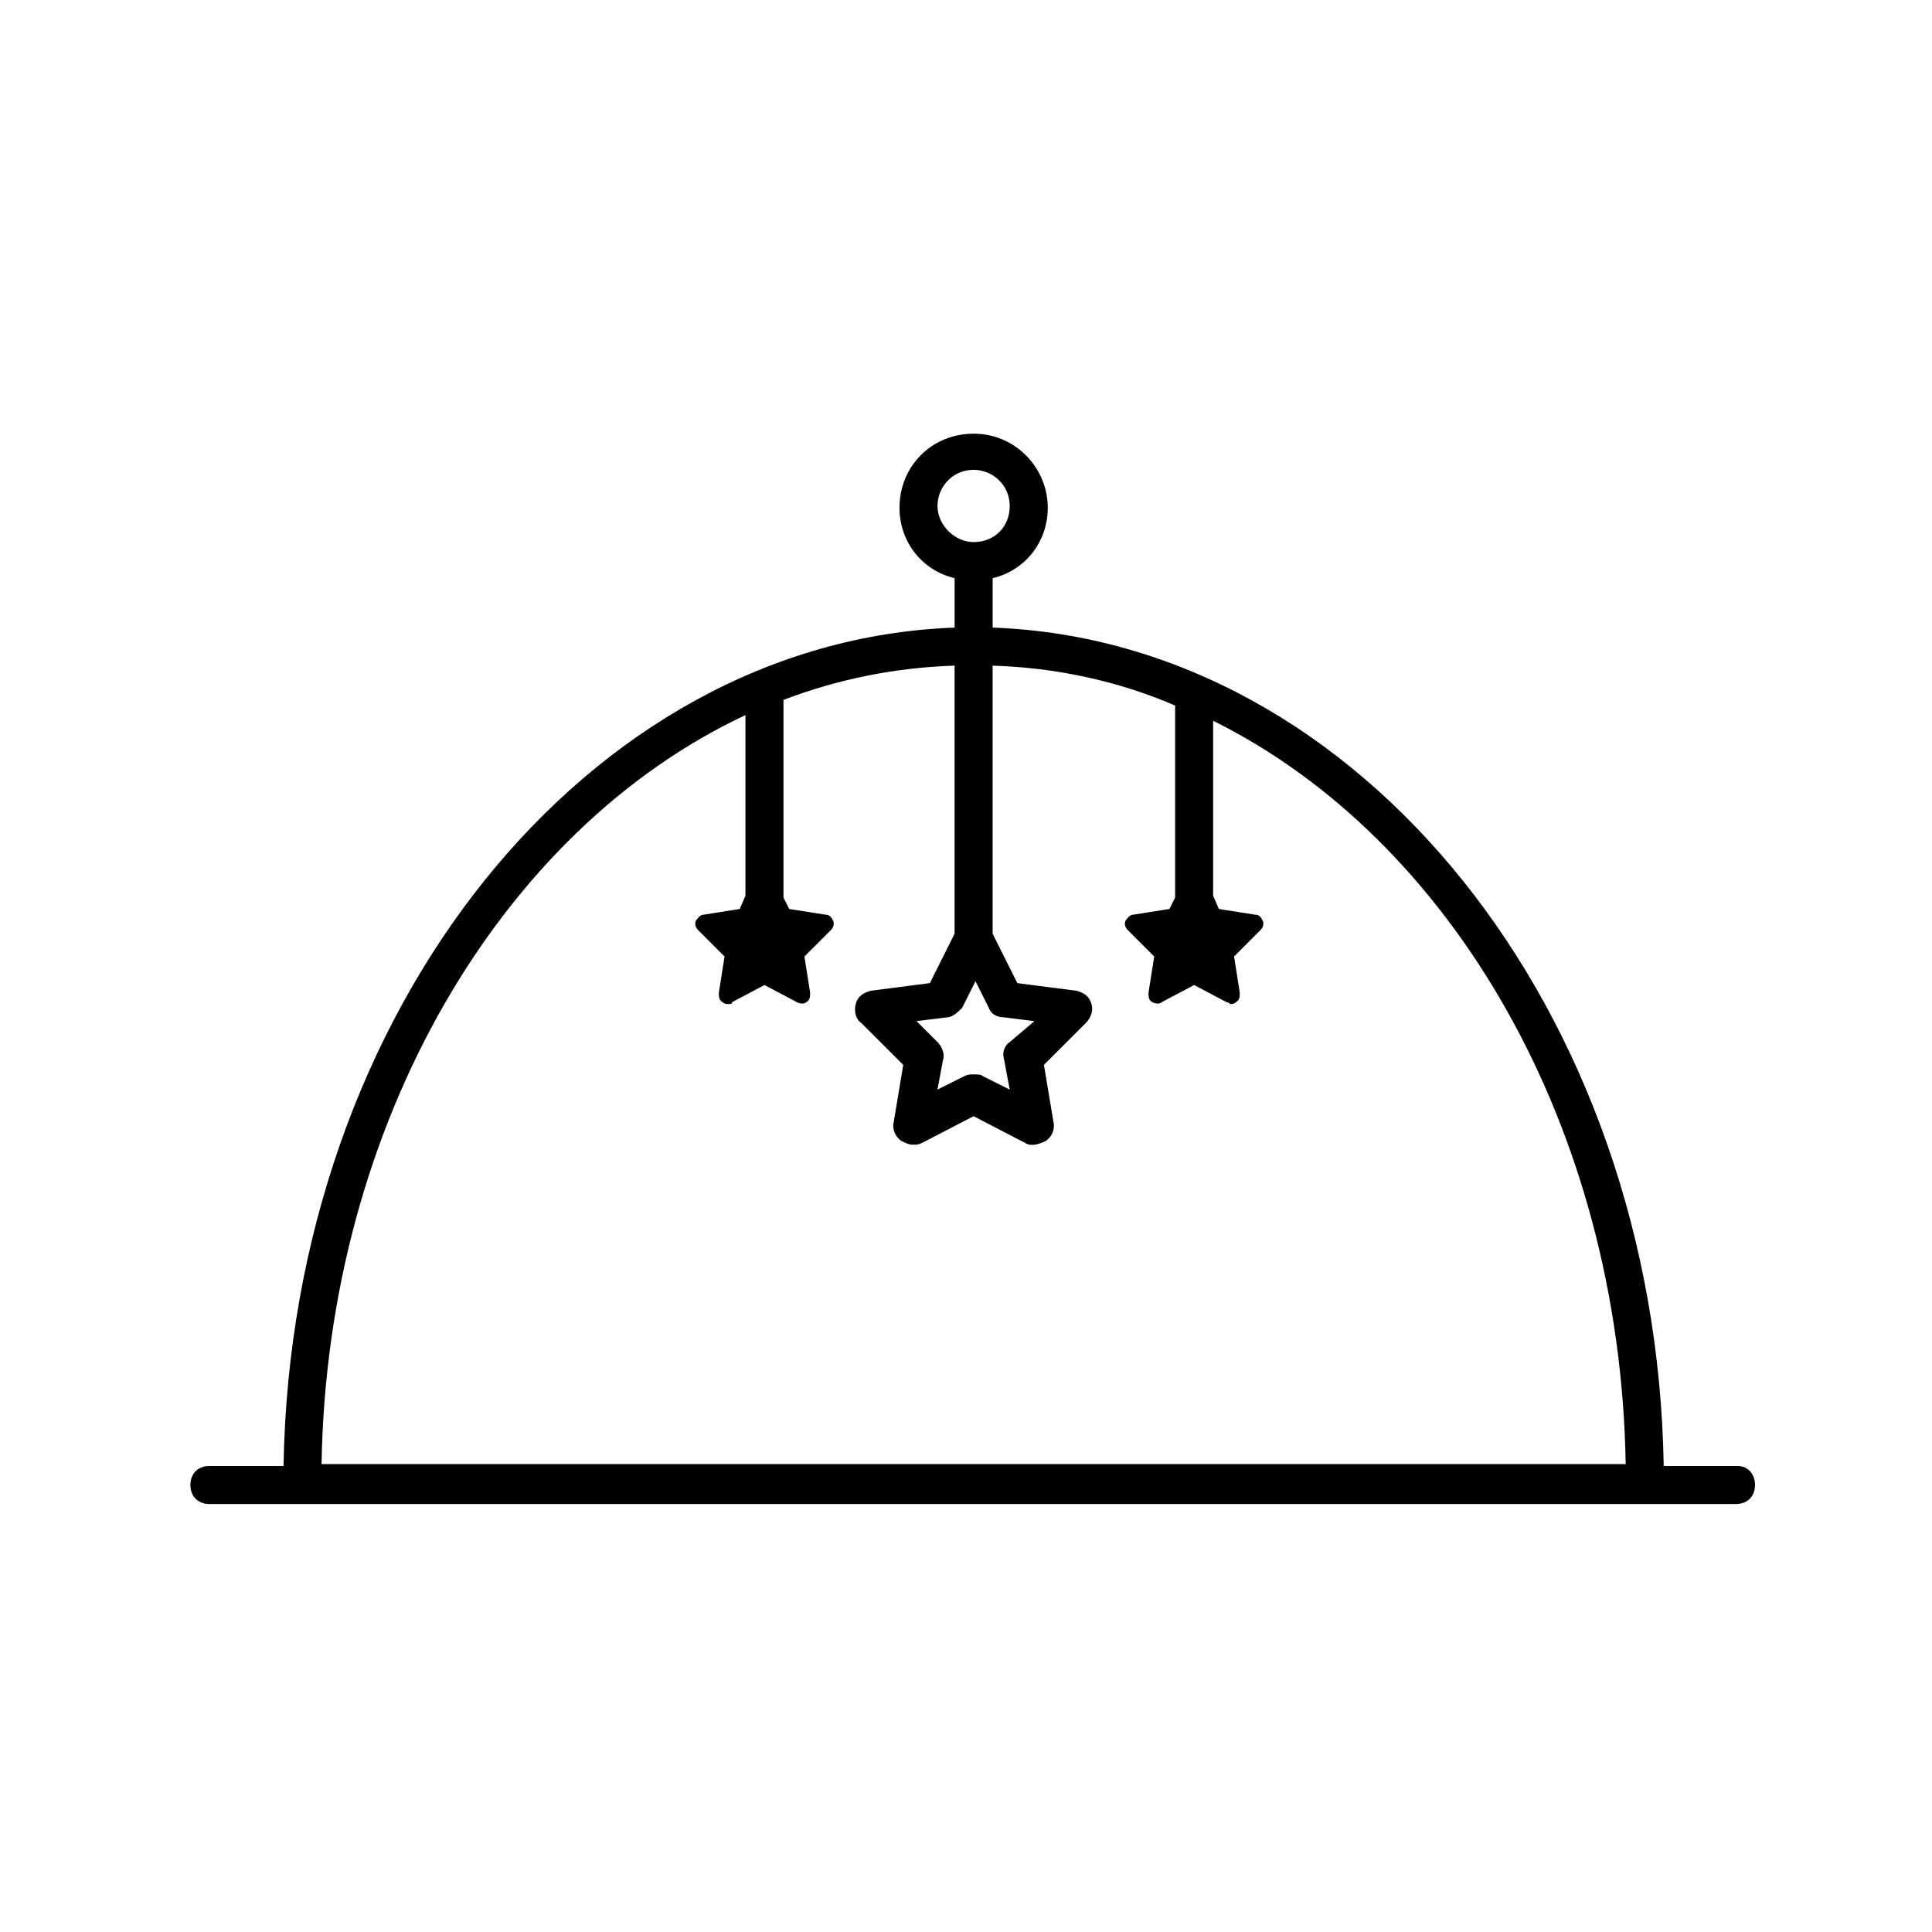
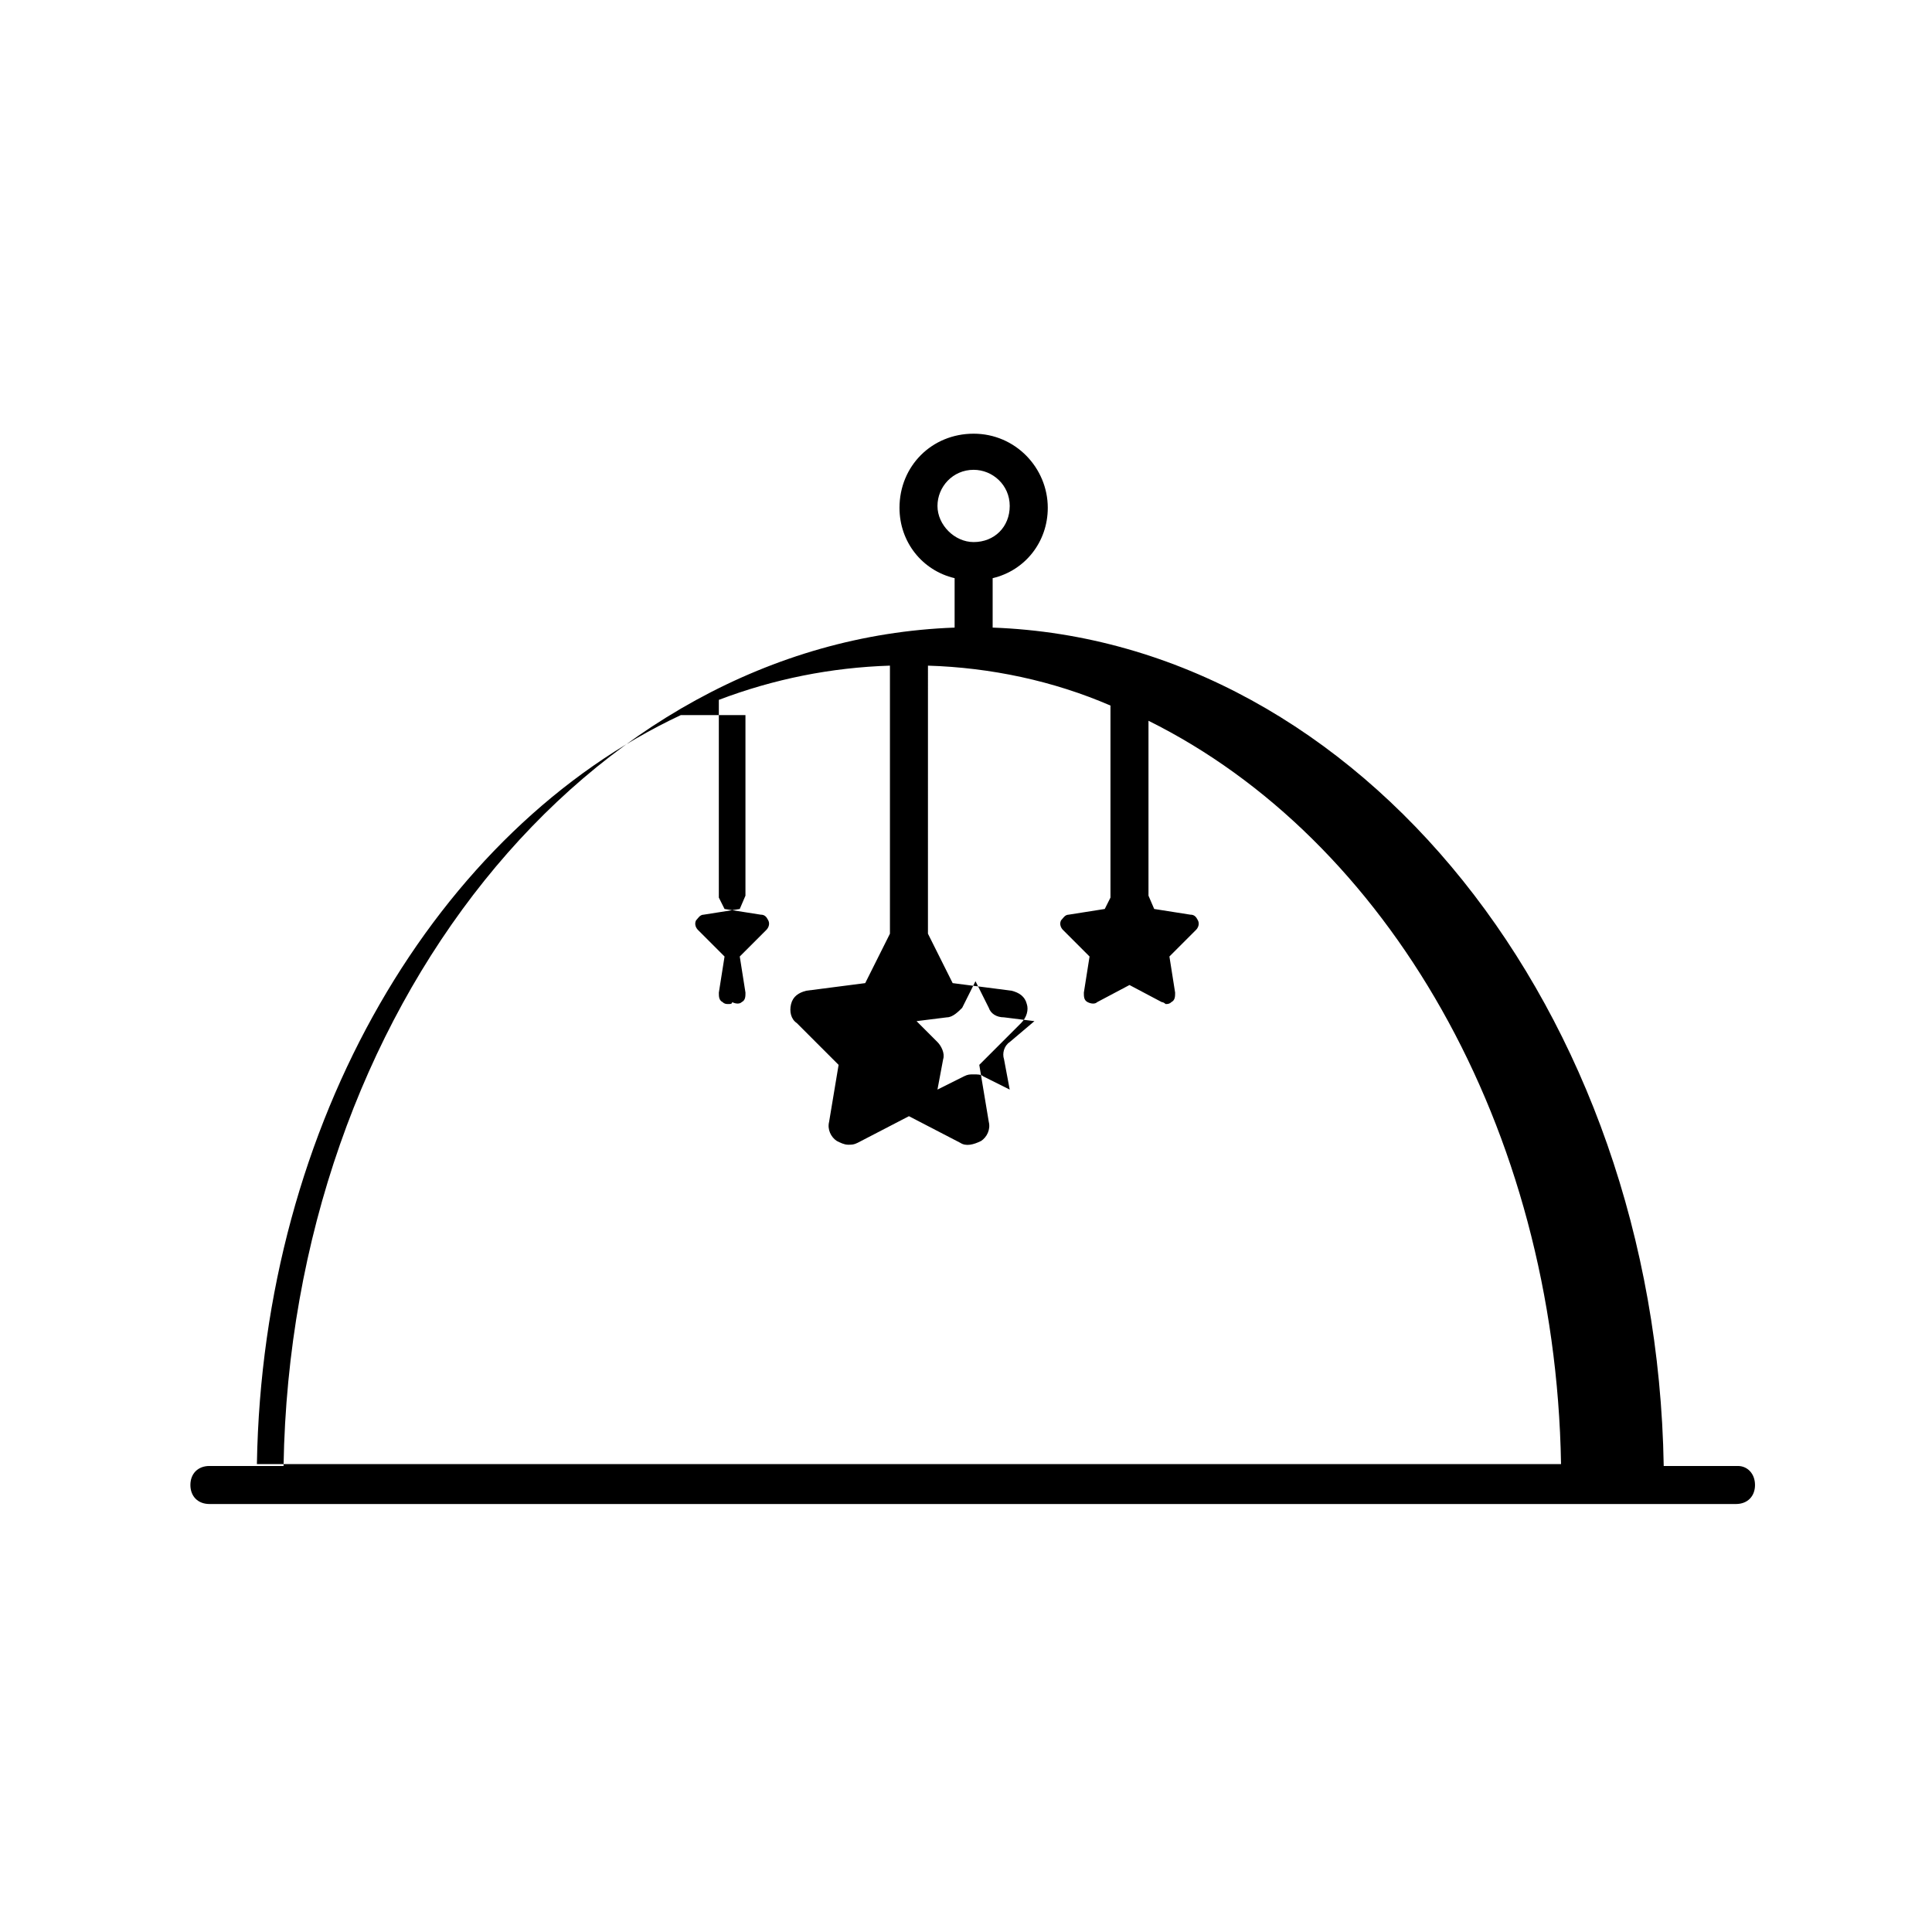
<svg xmlns="http://www.w3.org/2000/svg" fill="#000000" width="800px" height="800px" version="1.1" viewBox="144 144 512 512">
-   <path d="m604.55 532.5h-19.648c-2.016-120.91-80.609-218.65-177.84-222.18v-13.098c8.566-2.016 14.609-9.574 14.609-18.641 0-10.578-8.566-19.648-19.648-19.648s-19.648 8.566-19.648 19.648c0 9.07 6.047 16.625 14.609 18.641v13.098c-97.234 3.527-175.83 101.27-177.84 222.18h-19.648c-3.023 0-5.039 2.016-5.039 5.039 0 3.023 2.016 5.039 5.039 5.039h404.56c3.023 0 5.039-2.016 5.039-5.039-0.004-3.023-2.019-5.039-4.535-5.039zm-212.11-254.42c0-5.039 4.031-9.574 9.574-9.574 5.039 0 9.574 4.031 9.574 9.574s-4.031 9.574-9.574 9.574c-5.039-0.004-9.574-4.539-9.574-9.574zm17.633 146.61 1.512 8.062-7.055-3.527c-0.504-0.504-1.512-0.504-2.519-0.504-1.008 0-1.512 0-2.519 0.504l-7.055 3.527 1.512-8.062c0.504-1.512-0.504-3.527-1.512-4.535l-5.543-5.543 8.062-1.008c1.512 0 3.023-1.512 4.031-2.519l3.527-7.055 3.527 7.055c0.504 1.512 2.016 2.519 4.031 2.519l8.062 1.008-6.551 5.547c-1.512 1.008-2.016 3.019-1.512 4.531zm-68.52-91.188v47.863l-1.508 3.523-9.574 1.512c-1.008 0-1.512 1.008-2.016 1.512-0.504 1.008 0 2.016 0.504 2.519l7.055 7.055-1.512 9.57c0 1.008 0 2.016 1.008 2.519 0.504 0.504 1.008 0.504 1.512 0.504 0.504 0 1.008 0 1.008-0.504l8.566-4.535 8.566 4.535c1.008 0.504 2.016 0.504 2.519 0 1.008-0.504 1.008-1.512 1.008-2.519l-1.512-9.574 7.055-7.055c0.504-0.504 1.008-1.512 0.504-2.519-0.504-1.008-1.008-1.512-2.016-1.512l-9.578-1.508-1.512-3.023v-52.395c14.609-5.543 29.727-8.566 45.344-9.07v71.039l-6.551 13.098-15.617 2.016c-2.016 0.504-3.527 1.512-4.031 3.527s0 4.031 1.512 5.039l11.082 11.082-2.519 15.113c-0.504 2.016 0.504 4.031 2.016 5.039 1.008 0.504 2.016 1.008 3.023 1.008s1.512 0 2.519-0.504l13.602-7.055 13.602 7.055c1.512 1.008 3.527 0.504 5.543-0.504 1.512-1.008 2.519-3.023 2.016-5.039l-2.519-15.113 11.082-11.082c1.512-1.512 2.016-3.527 1.512-5.039-0.504-2.016-2.016-3.023-4.031-3.527l-15.617-2.016-6.551-13.098 0.004-71.035c16.625 0.504 33.25 4.031 48.367 10.578v50.883l-1.512 3.023-9.574 1.512c-1.008 0-1.512 1.008-2.016 1.512-0.504 1.008 0 2.016 0.504 2.519l7.055 7.055-1.512 9.574c0 1.008 0 2.016 1.008 2.519 1.008 0.504 2.016 0.504 2.519 0l8.566-4.539 8.566 4.535c0.504 0 1.008 0.504 1.008 0.504 0.504 0 1.008 0 1.512-0.504 1.008-0.504 1.008-1.512 1.008-2.519l-1.512-9.574 7.055-7.055c0.504-0.504 1.008-1.512 0.504-2.519-0.504-1.008-1.008-1.512-2.016-1.512l-9.578-1.508-1.512-3.523v-46.352c62.977 31.234 107.82 107.31 109.33 196.99h-345.61c1.512-90.684 47.863-168.27 112.35-198.5z" />
+   <path d="m604.55 532.5h-19.648c-2.016-120.91-80.609-218.65-177.84-222.18v-13.098c8.566-2.016 14.609-9.574 14.609-18.641 0-10.578-8.566-19.648-19.648-19.648s-19.648 8.566-19.648 19.648c0 9.07 6.047 16.625 14.609 18.641v13.098c-97.234 3.527-175.83 101.27-177.84 222.18h-19.648c-3.023 0-5.039 2.016-5.039 5.039 0 3.023 2.016 5.039 5.039 5.039h404.56c3.023 0 5.039-2.016 5.039-5.039-0.004-3.023-2.019-5.039-4.535-5.039zm-212.11-254.42c0-5.039 4.031-9.574 9.574-9.574 5.039 0 9.574 4.031 9.574 9.574s-4.031 9.574-9.574 9.574c-5.039-0.004-9.574-4.539-9.574-9.574zm17.633 146.61 1.512 8.062-7.055-3.527c-0.504-0.504-1.512-0.504-2.519-0.504-1.008 0-1.512 0-2.519 0.504l-7.055 3.527 1.512-8.062c0.504-1.512-0.504-3.527-1.512-4.535l-5.543-5.543 8.062-1.008c1.512 0 3.023-1.512 4.031-2.519l3.527-7.055 3.527 7.055c0.504 1.512 2.016 2.519 4.031 2.519l8.062 1.008-6.551 5.547c-1.512 1.008-2.016 3.019-1.512 4.531zm-68.52-91.188v47.863l-1.508 3.523-9.574 1.512c-1.008 0-1.512 1.008-2.016 1.512-0.504 1.008 0 2.016 0.504 2.519l7.055 7.055-1.512 9.57c0 1.008 0 2.016 1.008 2.519 0.504 0.504 1.008 0.504 1.512 0.504 0.504 0 1.008 0 1.008-0.504c1.008 0.504 2.016 0.504 2.519 0 1.008-0.504 1.008-1.512 1.008-2.519l-1.512-9.574 7.055-7.055c0.504-0.504 1.008-1.512 0.504-2.519-0.504-1.008-1.008-1.512-2.016-1.512l-9.578-1.508-1.512-3.023v-52.395c14.609-5.543 29.727-8.566 45.344-9.07v71.039l-6.551 13.098-15.617 2.016c-2.016 0.504-3.527 1.512-4.031 3.527s0 4.031 1.512 5.039l11.082 11.082-2.519 15.113c-0.504 2.016 0.504 4.031 2.016 5.039 1.008 0.504 2.016 1.008 3.023 1.008s1.512 0 2.519-0.504l13.602-7.055 13.602 7.055c1.512 1.008 3.527 0.504 5.543-0.504 1.512-1.008 2.519-3.023 2.016-5.039l-2.519-15.113 11.082-11.082c1.512-1.512 2.016-3.527 1.512-5.039-0.504-2.016-2.016-3.023-4.031-3.527l-15.617-2.016-6.551-13.098 0.004-71.035c16.625 0.504 33.25 4.031 48.367 10.578v50.883l-1.512 3.023-9.574 1.512c-1.008 0-1.512 1.008-2.016 1.512-0.504 1.008 0 2.016 0.504 2.519l7.055 7.055-1.512 9.574c0 1.008 0 2.016 1.008 2.519 1.008 0.504 2.016 0.504 2.519 0l8.566-4.539 8.566 4.535c0.504 0 1.008 0.504 1.008 0.504 0.504 0 1.008 0 1.512-0.504 1.008-0.504 1.008-1.512 1.008-2.519l-1.512-9.574 7.055-7.055c0.504-0.504 1.008-1.512 0.504-2.519-0.504-1.008-1.008-1.512-2.016-1.512l-9.578-1.508-1.512-3.523v-46.352c62.977 31.234 107.82 107.31 109.33 196.99h-345.61c1.512-90.684 47.863-168.27 112.35-198.5z" />
</svg>